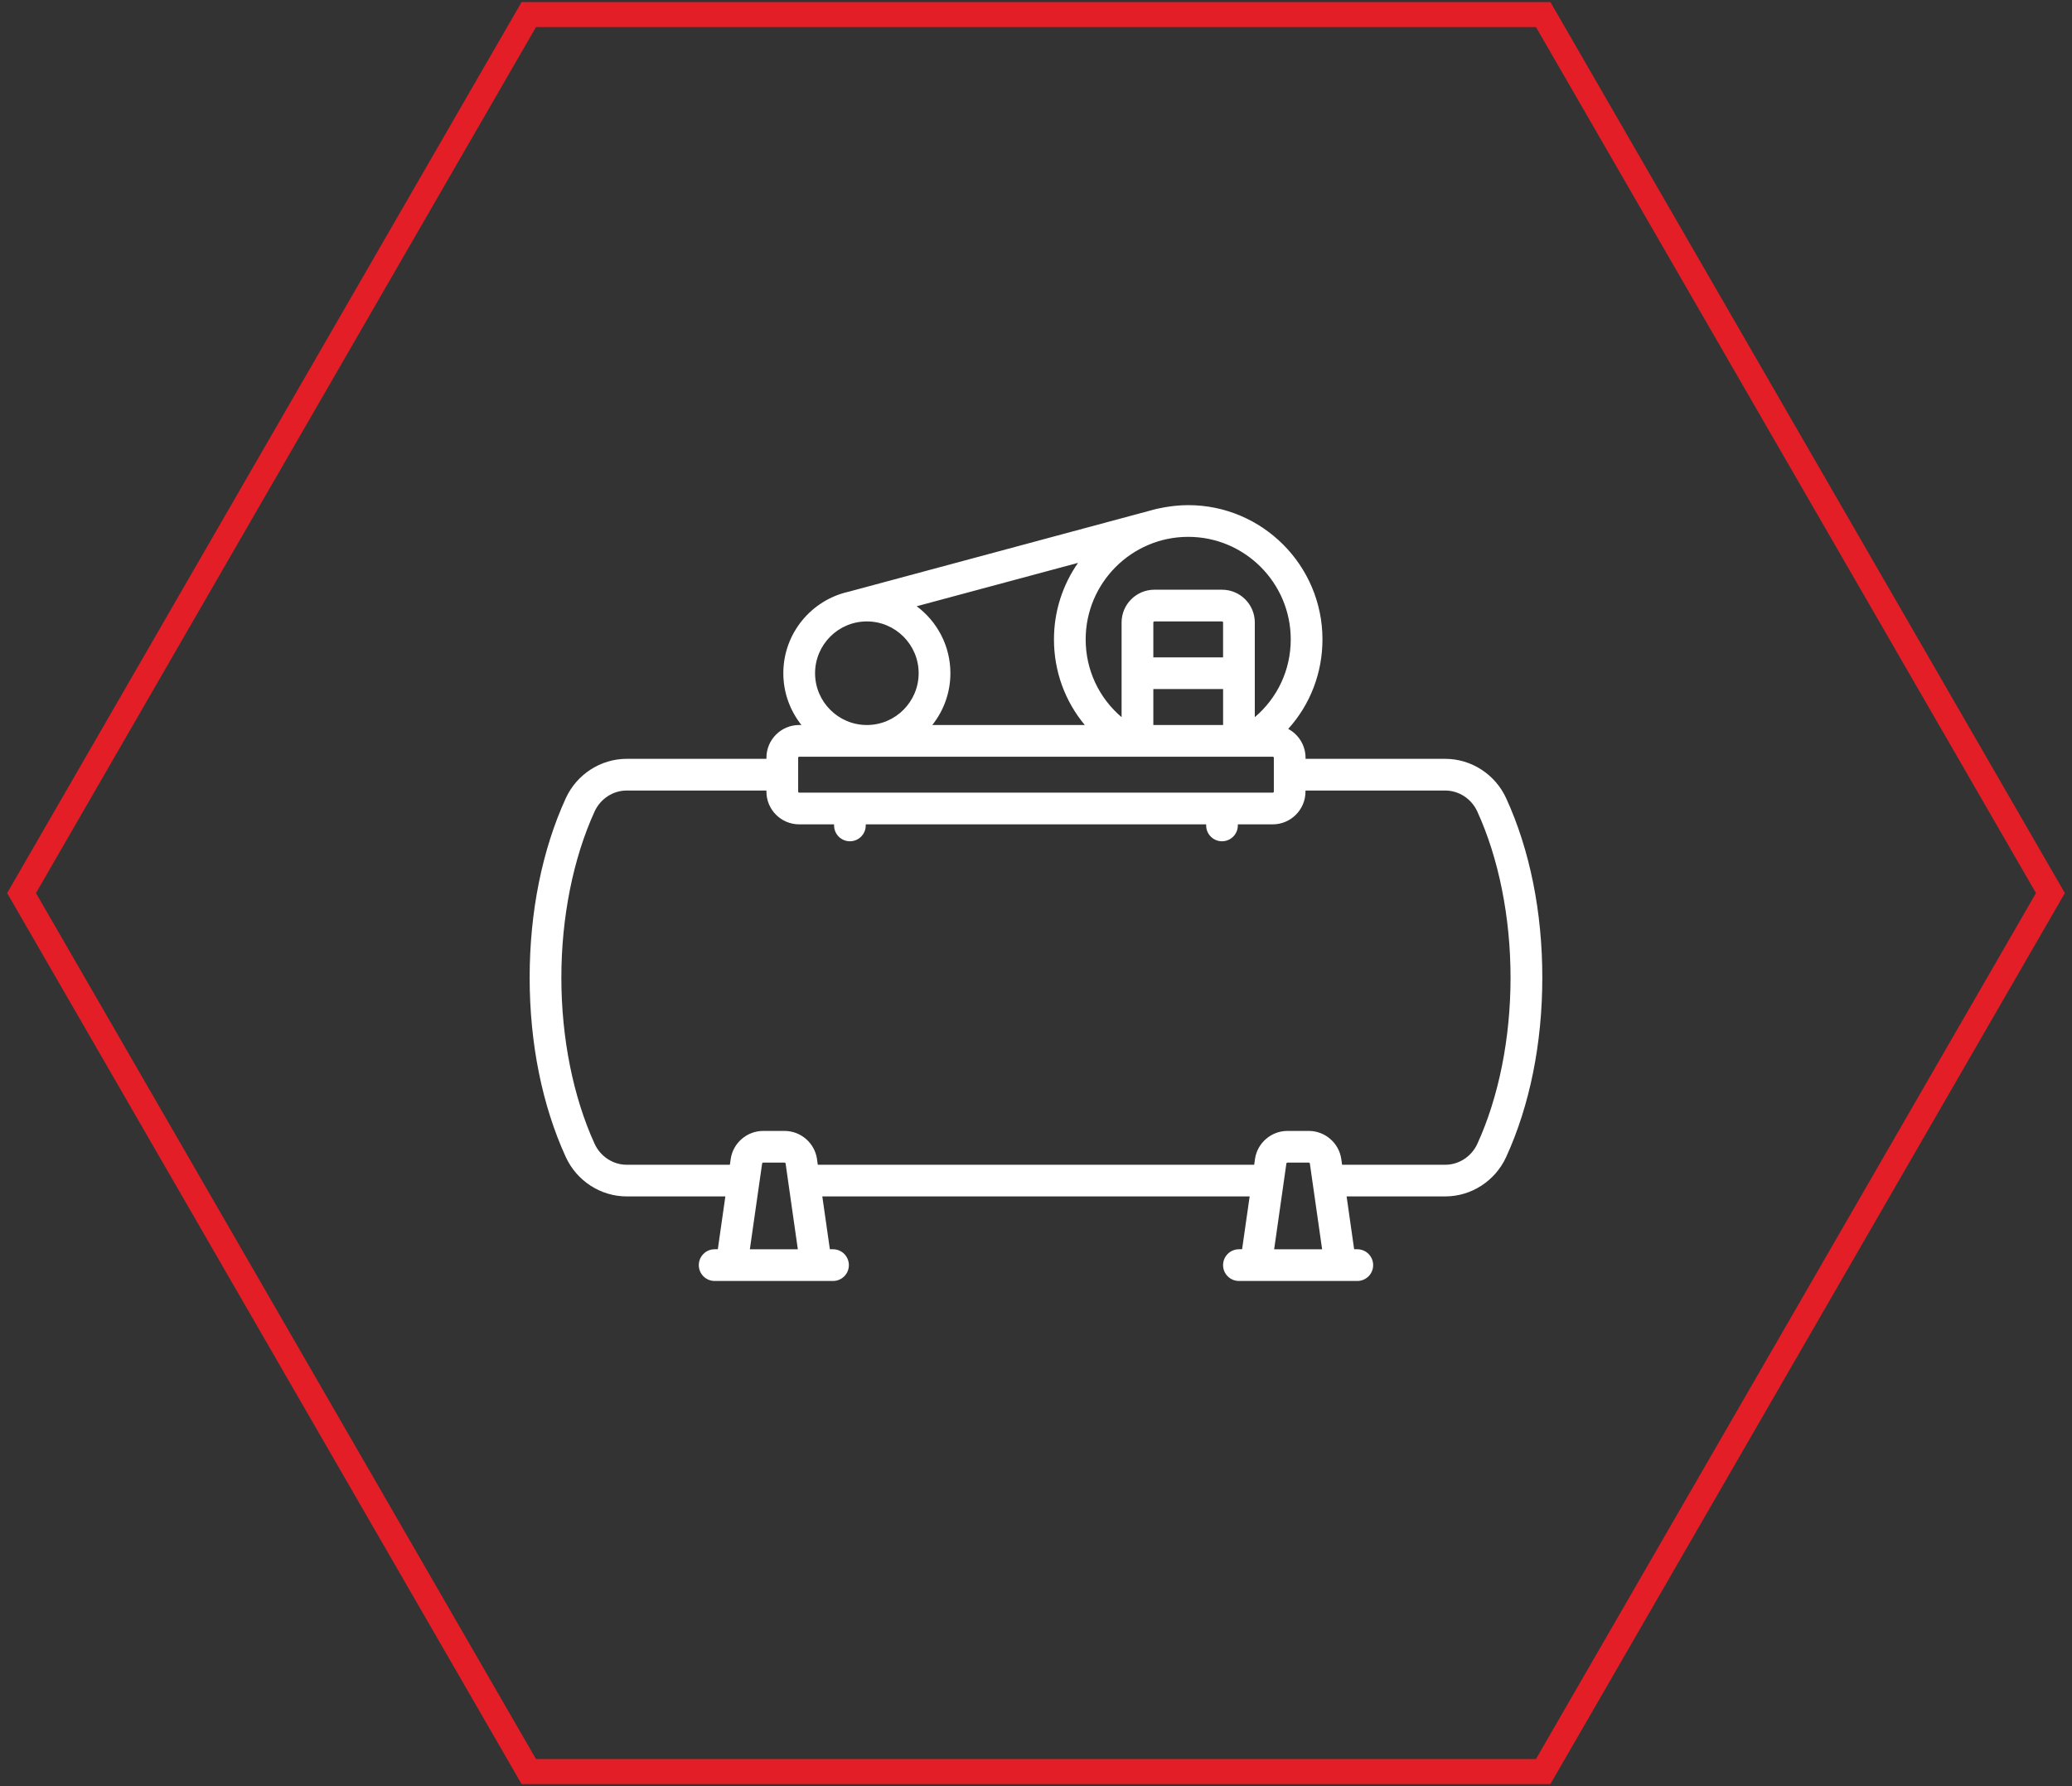
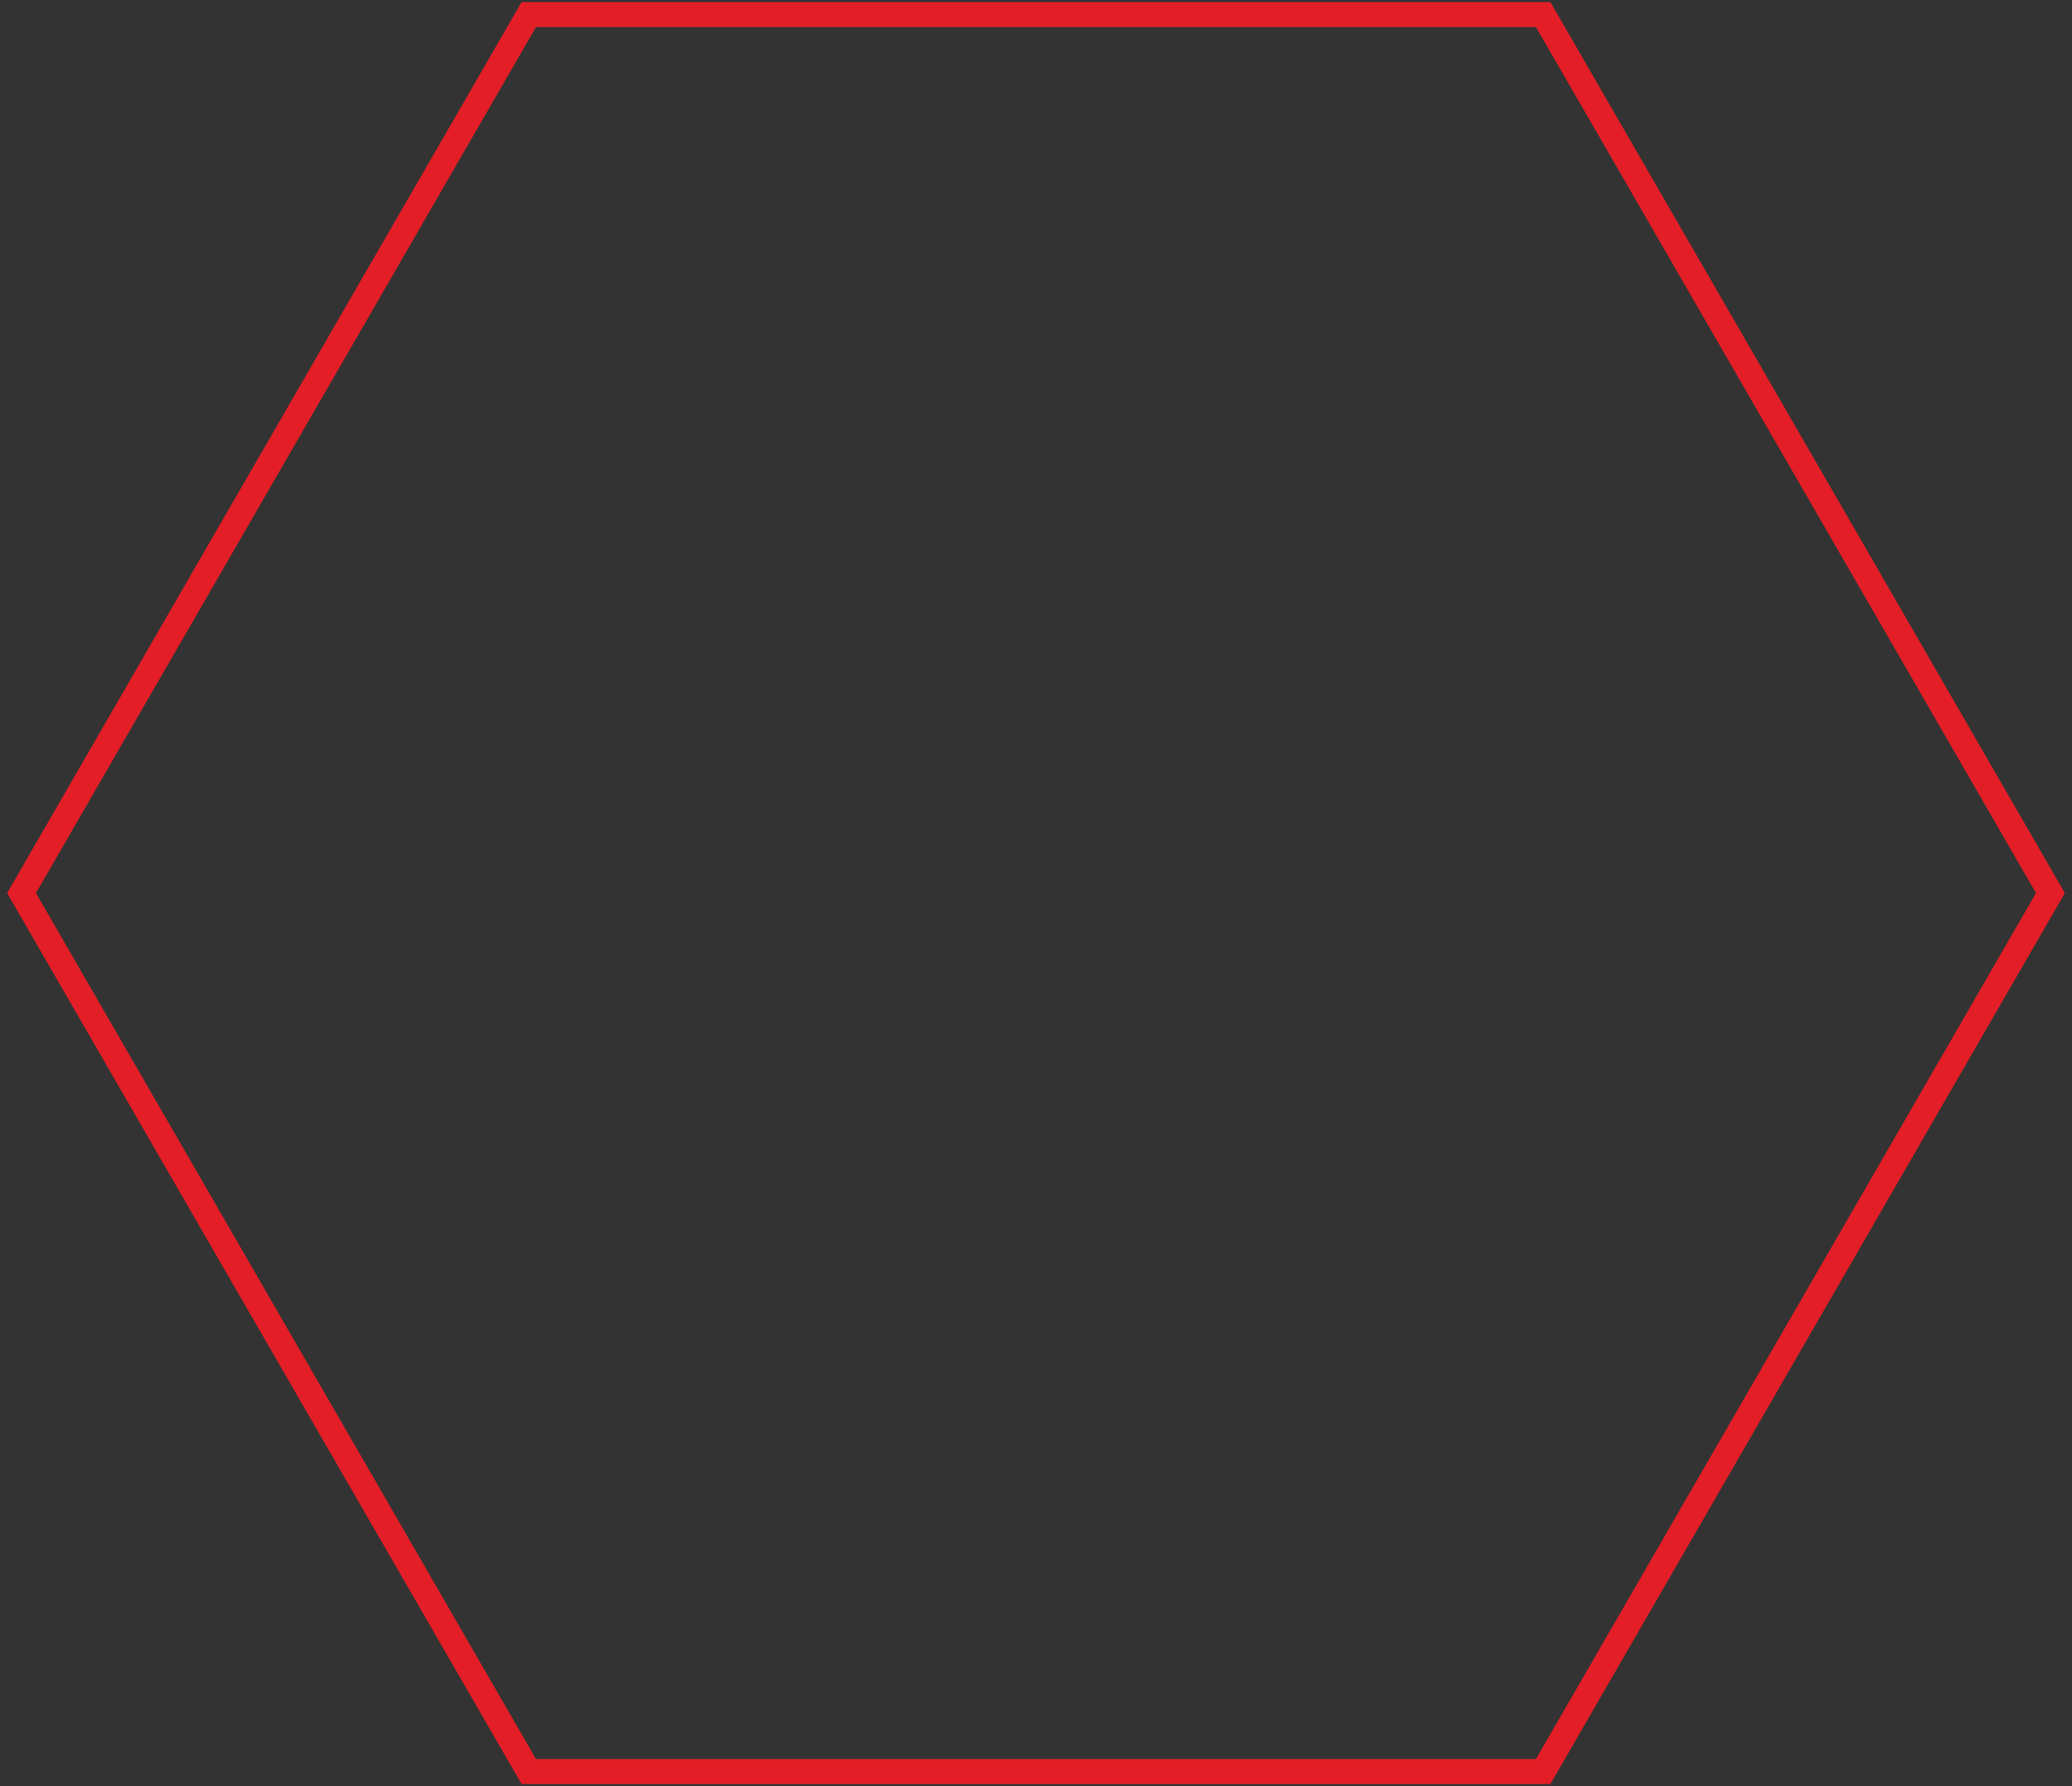
<svg xmlns="http://www.w3.org/2000/svg" version="1.1" id="Layer_1" x="0px" y="0px" width="145px" height="125px" viewBox="0 0 145 125" enable-background="new 0 0 145 125" xml:space="preserve">
  <rect x="0" y="0" width="145" height="125" fill="#333333" stroke="none" />
  <g>
    <g>
      <g>
-         <path fill="#FFFFFF" d="M105.404,55.866c-0.768-1.677-2.441-2.76-4.262-2.76h-9.779v-0.074c0-0.874-0.492-1.634-1.212-2.021     c1.53-1.695,2.396-3.9,2.396-6.265c0-5.181-4.215-9.395-9.395-9.395c-1.238,0-2.346,0.296-2.346,0.296l-21.426,5.766     c-2.607,0.585-4.562,2.917-4.562,5.7c0,1.367,0.476,2.627,1.267,3.625h-0.155c-1.267,0-2.294,1.027-2.294,2.293v0.074h-9.779     c-1.82,0-3.495,1.083-4.264,2.76c-1.651,3.613-2.527,7.954-2.527,12.553c0,4.598,0.876,8.938,2.527,12.551     c0.769,1.677,2.443,2.76,4.264,2.76h6.904l-0.527,3.698h-0.223c-0.613,0-1.108,0.498-1.108,1.112     c0,0.612,0.495,1.107,1.108,1.107h8.286c0.612,0,1.108-0.495,1.108-1.107c0-0.614-0.496-1.112-1.108-1.112h-0.222l-0.529-3.698     h29.906l-0.529,3.698h-0.222c-0.612,0-1.109,0.498-1.109,1.112c0,0.612,0.497,1.107,1.109,1.107h8.286     c0.613,0,1.108-0.495,1.108-1.107c0-0.614-0.495-1.112-1.108-1.112h-0.223l-0.527-3.698h6.904c1.822,0,3.495-1.083,4.262-2.76     c1.653-3.613,2.529-7.953,2.529-12.551C107.934,63.82,107.058,59.479,105.404,55.866z M83.152,37.57     c3.957,0,7.175,3.22,7.175,7.177c0,2.13-0.924,4.091-2.515,5.443v-6.628c0-1.265-1.028-2.292-2.293-2.292h-4.734     c-1.266,0-2.295,1.027-2.295,2.292v6.628c-1.591-1.353-2.514-3.313-2.514-5.443C75.977,40.79,79.195,37.57,83.152,37.57z      M80.711,46.005v-2.442c0-0.041,0.033-0.073,0.075-0.073h4.733c0.041,0,0.073,0.032,0.073,0.073v2.442H80.711z M85.593,48.223     v2.517h-4.882v-2.517H85.593z M75.441,39.391c-1.061,1.521-1.684,3.367-1.684,5.356c0,2.238,0.777,4.335,2.158,5.992H65.243     c0.792-0.998,1.267-2.258,1.267-3.625c0-1.916-0.929-3.62-2.359-4.687L75.441,39.391z M60.664,43.489     c1.998,0,3.624,1.625,3.624,3.625c0,1.998-1.626,3.625-3.624,3.625c-1.999,0-3.625-1.627-3.625-3.625     C57.039,45.114,58.665,43.489,60.664,43.489z M55.855,53.032c0-0.041,0.032-0.075,0.073-0.075h33.141     c0.043,0,0.075,0.034,0.075,0.075v2.367c0,0.041-0.034,0.074-0.075,0.074H55.931c-0.043,0-0.075-0.033-0.075-0.074V53.032     L55.855,53.032z M52.476,87.428l0.858-6c0.005-0.037,0.036-0.064,0.072-0.064h1.498c0.037,0,0.067,0.027,0.073,0.064l0.856,6     H52.476z M89.166,87.428l0.856-6c0.006-0.037,0.036-0.064,0.073-0.064h1.498c0.036,0,0.066,0.027,0.072,0.064l0.858,6H89.166z      M103.388,80.044c-0.407,0.892-1.29,1.469-2.245,1.469h-7.222l-0.057-0.4c-0.161-1.122-1.136-1.967-2.271-1.967h-1.498     c-1.135,0-2.109,0.845-2.27,1.967l-0.057,0.4H57.229l-0.055-0.4c-0.16-1.122-1.137-1.967-2.27-1.967h-1.498     c-1.135,0-2.109,0.845-2.271,1.967l-0.057,0.4h-7.222c-0.957,0-1.838-0.577-2.246-1.469c-1.498-3.276-2.326-7.404-2.326-11.625     s0.828-8.35,2.326-11.628c0.408-0.89,1.289-1.467,2.246-1.467h9.779v0.075c0,1.263,1.027,2.292,2.294,2.292h2.44v0.075     c0,0.611,0.496,1.109,1.109,1.109s1.108-0.498,1.108-1.109v-0.075h23.822v0.075c0,0.611,0.495,1.109,1.108,1.109     s1.109-0.498,1.109-1.109v-0.075h2.442c1.263,0,2.292-1.029,2.292-2.292v-0.075h9.779c0.957,0,1.838,0.577,2.245,1.467     c1.5,3.278,2.327,7.407,2.327,11.628S104.887,76.768,103.388,80.044z" />
-       </g>
+         </g>
    </g>
    <path fill-rule="evenodd" clip-rule="evenodd" fill="#E31E26" d="M2.517,62.5L37.509,1.895h69.979L142.479,62.5l-34.992,60.604   H37.509L2.517,62.5z M36.5,0.147L0.5,62.5l36,62.353h72l36-62.353l-36-62.353H36.5z" />
  </g>
</svg>